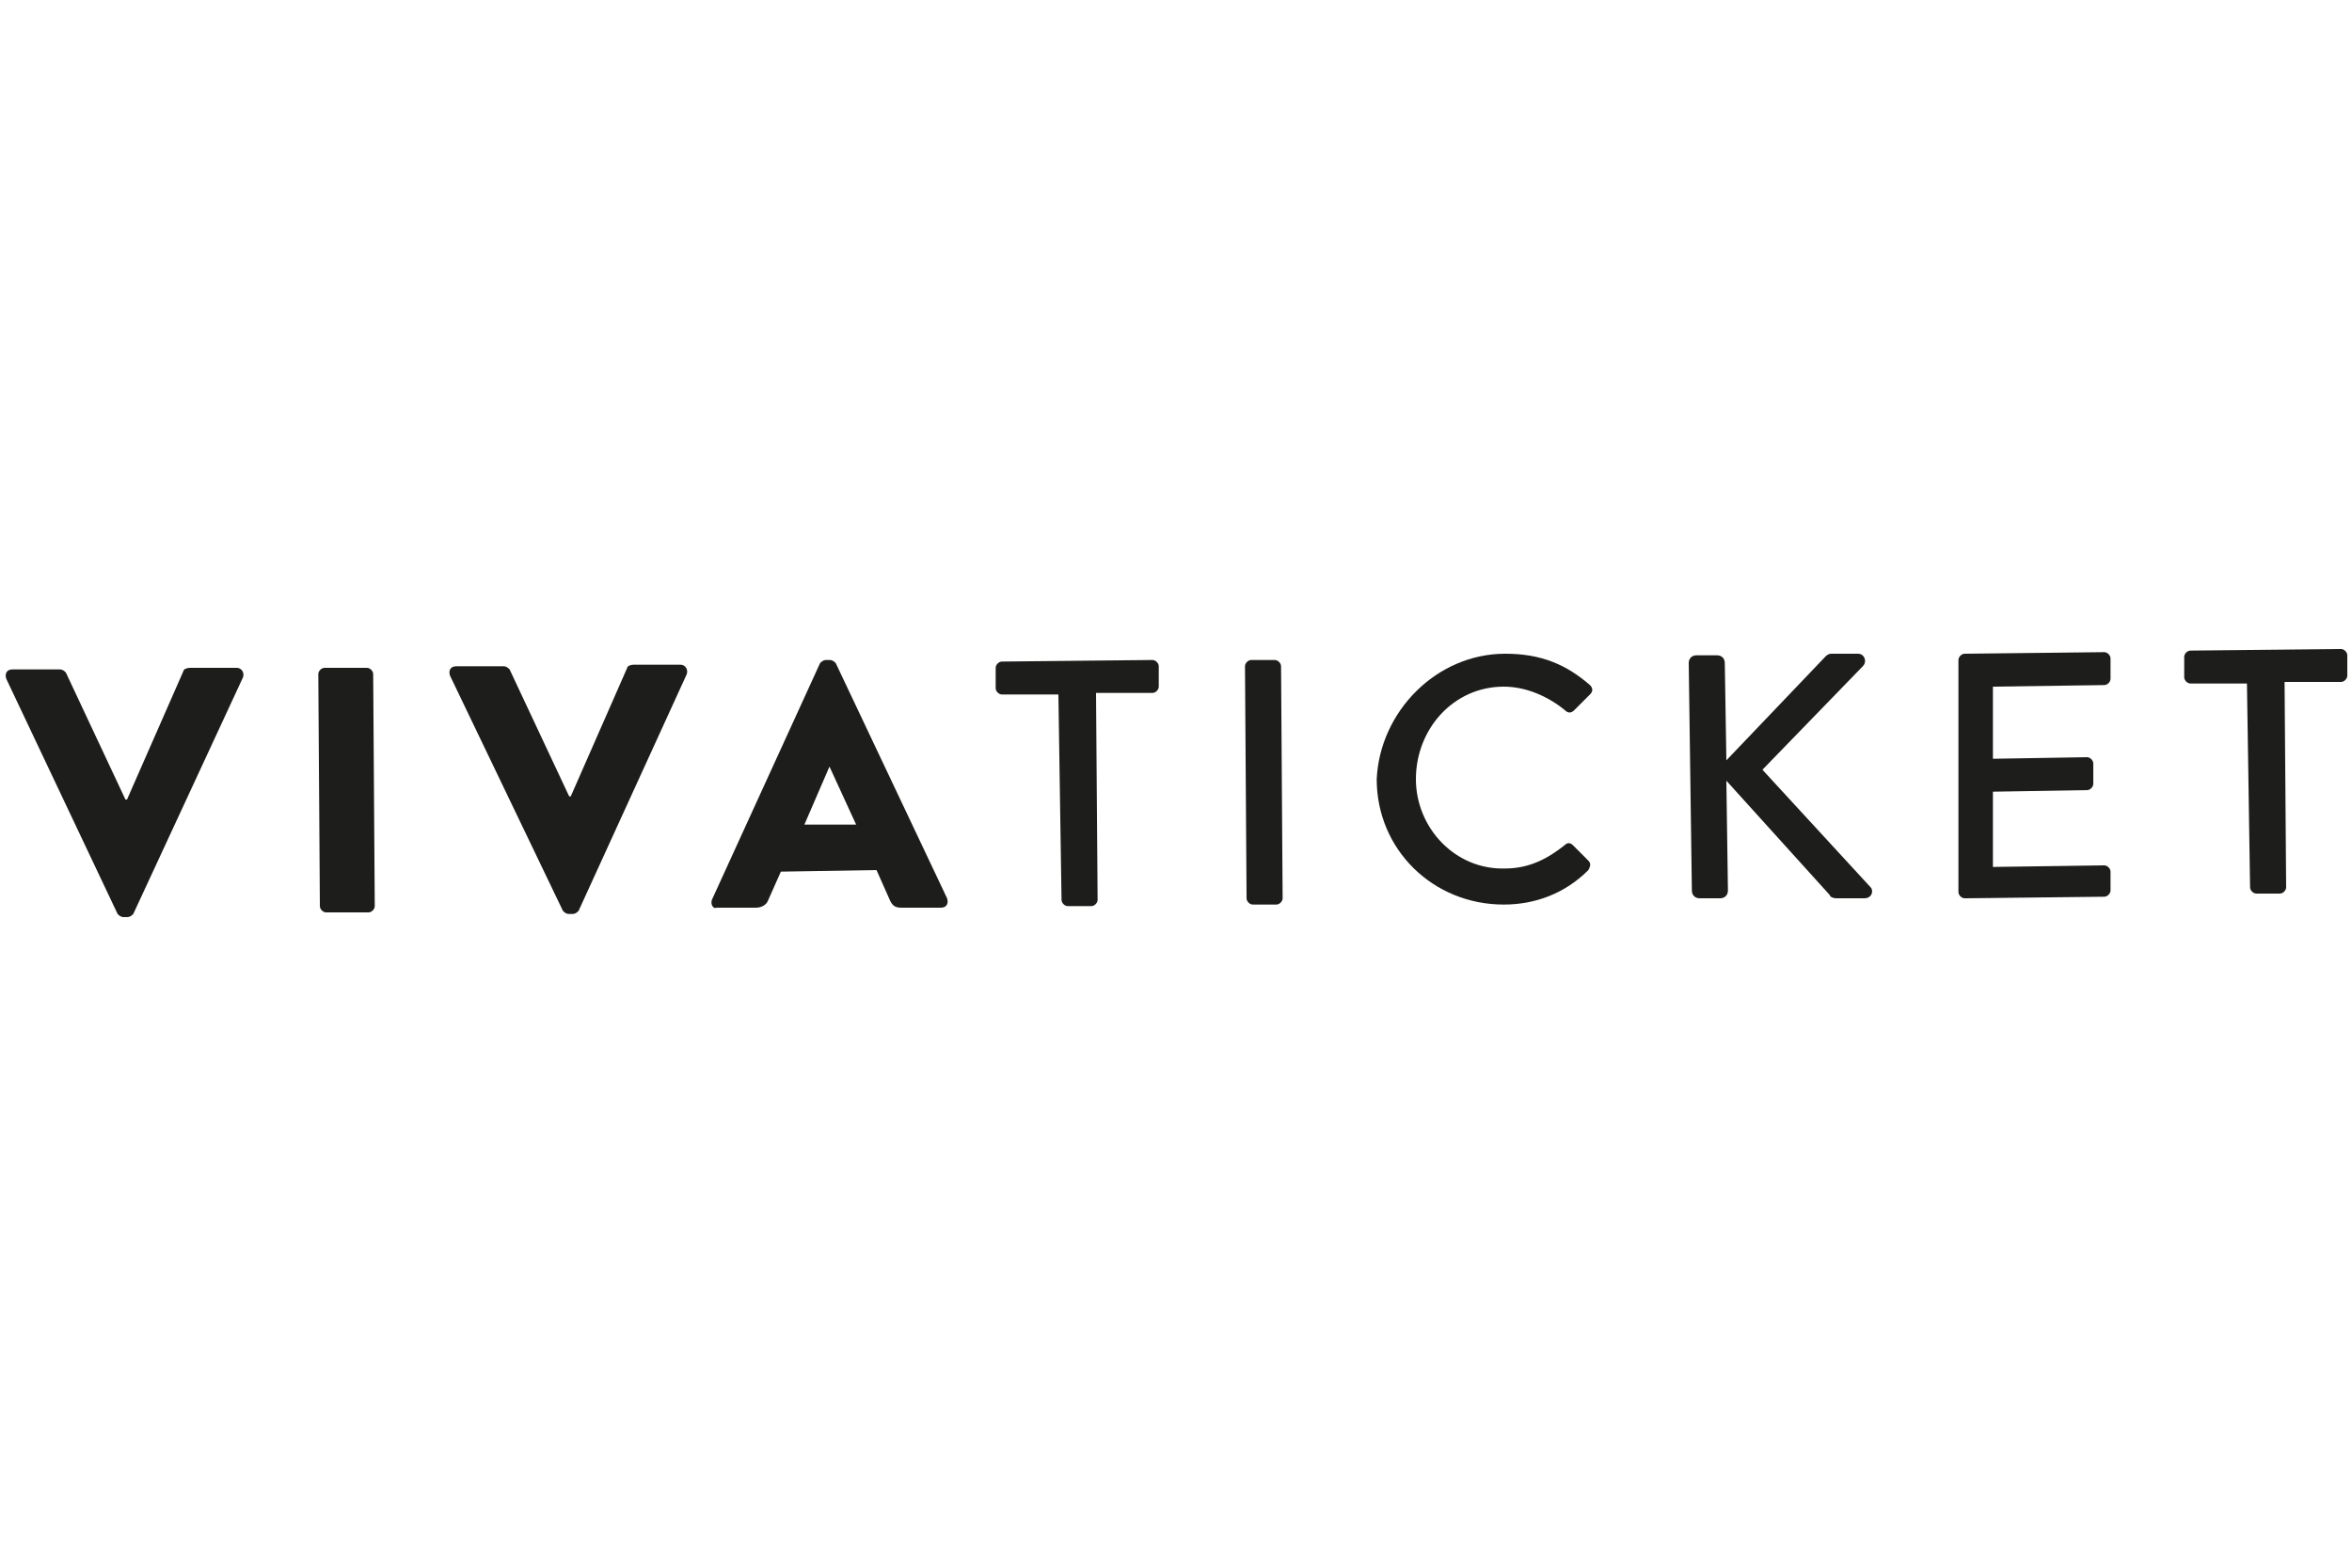
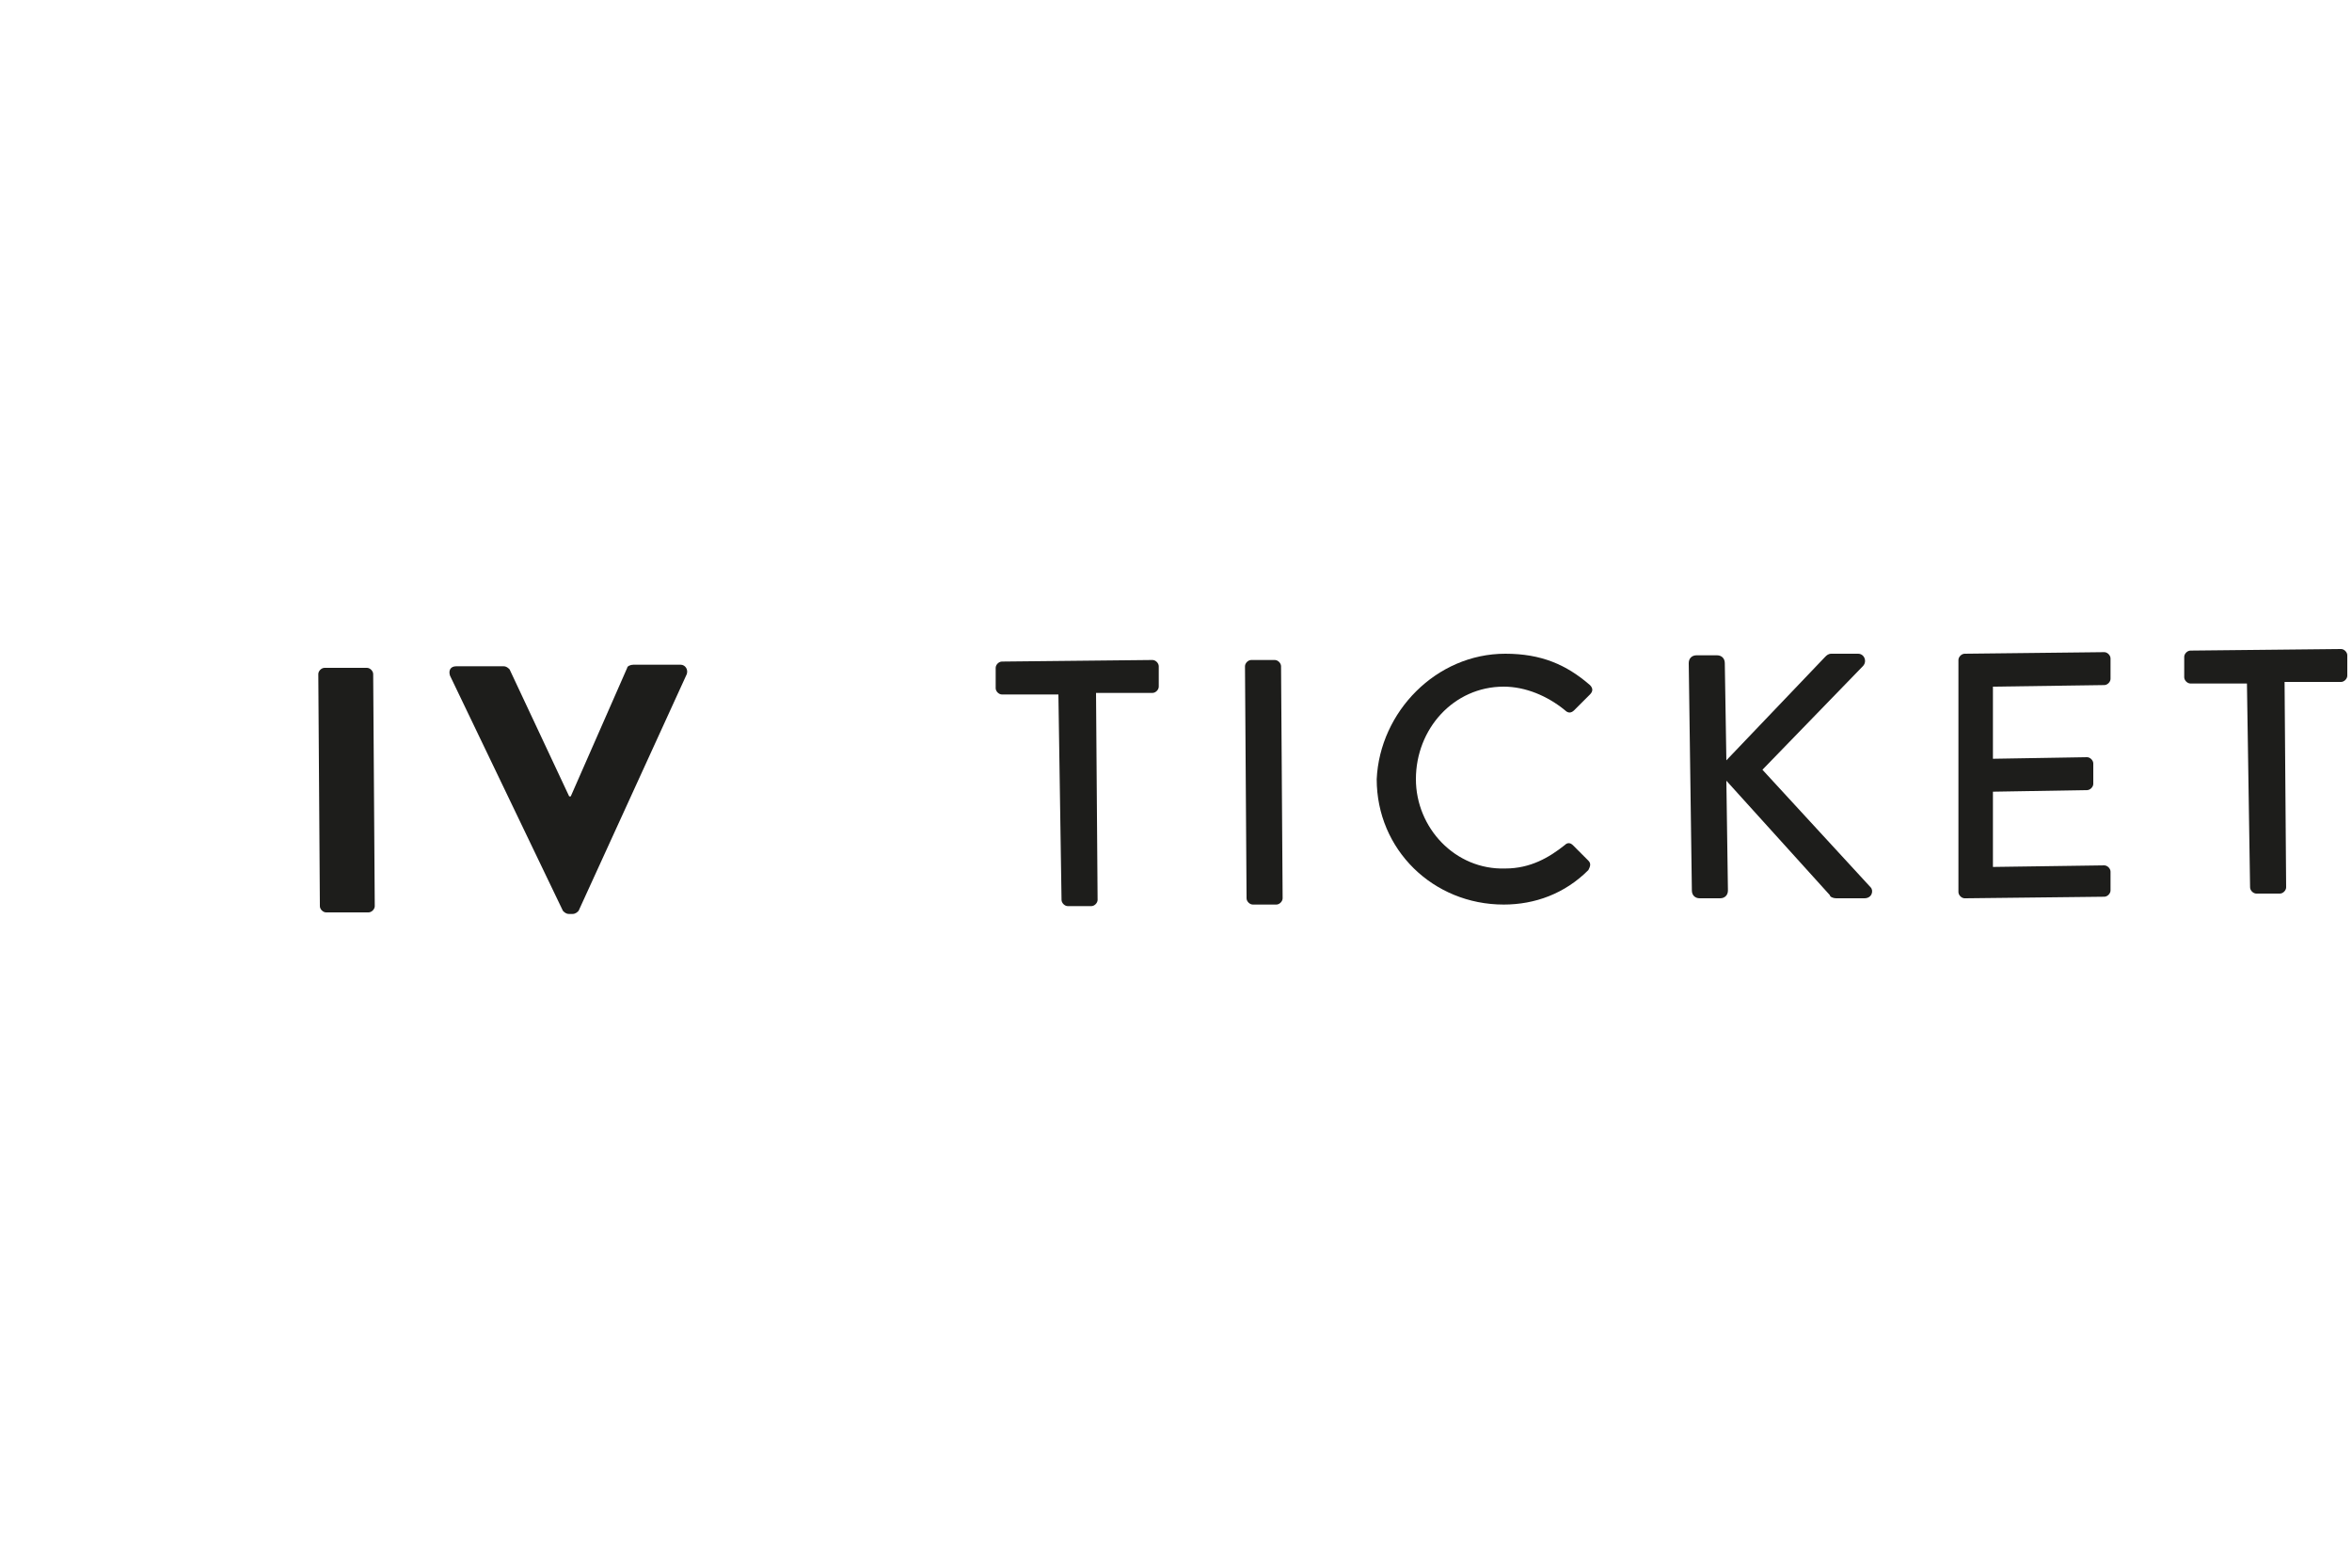
<svg xmlns="http://www.w3.org/2000/svg" version="1.1" id="Livello_1" x="0px" y="0px" viewBox="0 0 150 100" style="enable-background:new 0 0 150 100;" xml:space="preserve">
  <style type="text/css">
	.st0{fill:#1D1D1B;}
</style>
  <g>
-     <path class="st0" d="M0.4,43.3c-0.1-0.3,0-0.6,0.4-0.6l3,0c0.2,0,0.3,0.1,0.4,0.2l3.8,8.1l0.1,0l3.6-8.2c0-0.1,0.2-0.2,0.4-0.2l3,0   c0.3,0,0.5,0.3,0.4,0.6L8.5,58.3c-0.1,0.1-0.2,0.2-0.4,0.2l-0.2,0c-0.2,0-0.3-0.1-0.4-0.2L0.4,43.3z" />
    <path class="st0" d="M20.3,43c0-0.2,0.2-0.4,0.4-0.4l2.7,0c0.2,0,0.4,0.2,0.4,0.4l0.1,14.8c0,0.2-0.2,0.4-0.4,0.4l-2.7,0   c-0.2,0-0.4-0.2-0.4-0.4L20.3,43z" />
    <path class="st0" d="M28.7,43.1c-0.1-0.3,0-0.6,0.4-0.6l3,0c0.2,0,0.3,0.1,0.4,0.2l3.8,8.1l0.1,0l3.6-8.2c0-0.1,0.2-0.2,0.4-0.2   l3,0c0.3,0,0.5,0.3,0.4,0.6l-6.9,15.1c-0.1,0.1-0.2,0.2-0.4,0.2l-0.2,0c-0.2,0-0.3-0.1-0.4-0.2L28.7,43.1z" />
-     <path class="st0" d="M45.4,57.4l6.9-15.1c0.1-0.1,0.2-0.2,0.4-0.2l0.2,0c0.2,0,0.3,0.1,0.4,0.2l7.1,15c0.1,0.3,0,0.6-0.4,0.6   l-2.5,0c-0.4,0-0.6-0.1-0.8-0.6l-0.8-1.8l-6.1,0.1l-0.8,1.8c-0.1,0.3-0.4,0.5-0.8,0.5l-2.5,0C45.5,58,45.3,57.7,45.4,57.4z    M54.6,52.6l-1.7-3.7l0,0l-1.6,3.7L54.6,52.6z" />
    <path class="st0" d="M67.5,44.3l-3.6,0c-0.2,0-0.4-0.2-0.4-0.4l0-1.3c0-0.2,0.2-0.4,0.4-0.4l9.6-0.1c0.2,0,0.4,0.2,0.4,0.4l0,1.3   c0,0.2-0.2,0.4-0.4,0.4l-3.6,0L70,57.4c0,0.2-0.2,0.4-0.4,0.4l-1.5,0c-0.2,0-0.4-0.2-0.4-0.4L67.5,44.3z" />
    <path class="st0" d="M79.4,42.5c0-0.2,0.2-0.4,0.4-0.4l1.5,0c0.2,0,0.4,0.2,0.4,0.4l0.1,14.8c0,0.2-0.2,0.4-0.4,0.4l-1.5,0   c-0.2,0-0.4-0.2-0.4-0.4L79.4,42.5z" />
    <path class="st0" d="M96,41.7c2.3,0,3.9,0.7,5.4,2c0.2,0.2,0.2,0.4,0,0.6l-1,1c-0.2,0.2-0.4,0.2-0.6,0c-1.1-0.9-2.5-1.5-3.9-1.5   c-3.2,0-5.6,2.7-5.6,5.9c0,3.1,2.5,5.8,5.7,5.7c1.6,0,2.8-0.7,3.8-1.5c0.2-0.2,0.4-0.1,0.5,0l1,1c0.2,0.2,0.1,0.4,0,0.6   c-1.5,1.5-3.4,2.2-5.4,2.2c-4.5,0-8.1-3.5-8.1-8C88,45.4,91.6,41.7,96,41.7z" />
    <path class="st0" d="M107.7,42.3c0-0.3,0.2-0.5,0.5-0.5l1.3,0c0.3,0,0.5,0.2,0.5,0.5l0.1,6.2l6.3-6.6c0.1-0.1,0.2-0.2,0.4-0.2   l1.7,0c0.4,0,0.6,0.5,0.3,0.8l-6.4,6.6l6.9,7.5c0.2,0.2,0.1,0.7-0.4,0.7l-1.8,0c-0.2,0-0.4-0.1-0.4-0.2l-6.6-7.3l0.1,7   c0,0.3-0.2,0.5-0.5,0.5l-1.3,0c-0.3,0-0.5-0.2-0.5-0.5L107.7,42.3z" />
    <path class="st0" d="M124.9,42.1c0-0.2,0.2-0.4,0.4-0.4l8.9-0.1c0.2,0,0.4,0.2,0.4,0.4l0,1.3c0,0.2-0.2,0.4-0.4,0.4l-7.1,0.1l0,4.6   l6-0.1c0.2,0,0.4,0.2,0.4,0.4l0,1.3c0,0.2-0.2,0.4-0.4,0.4l-6,0.1l0,4.8l7.1-0.1c0.2,0,0.4,0.2,0.4,0.4l0,1.2   c0,0.2-0.2,0.4-0.4,0.4l-8.9,0.1c-0.2,0-0.4-0.2-0.4-0.4L124.9,42.1z" />
    <path class="st0" d="M143.3,43.6l-3.6,0c-0.2,0-0.4-0.2-0.4-0.4l0-1.3c0-0.2,0.2-0.4,0.4-0.4l9.6-0.1c0.2,0,0.4,0.2,0.4,0.4l0,1.3   c0,0.2-0.2,0.4-0.4,0.4l-3.6,0l0.1,13.1c0,0.2-0.2,0.4-0.4,0.4l-1.5,0c-0.2,0-0.4-0.2-0.4-0.4L143.3,43.6z" />
  </g>
</svg>